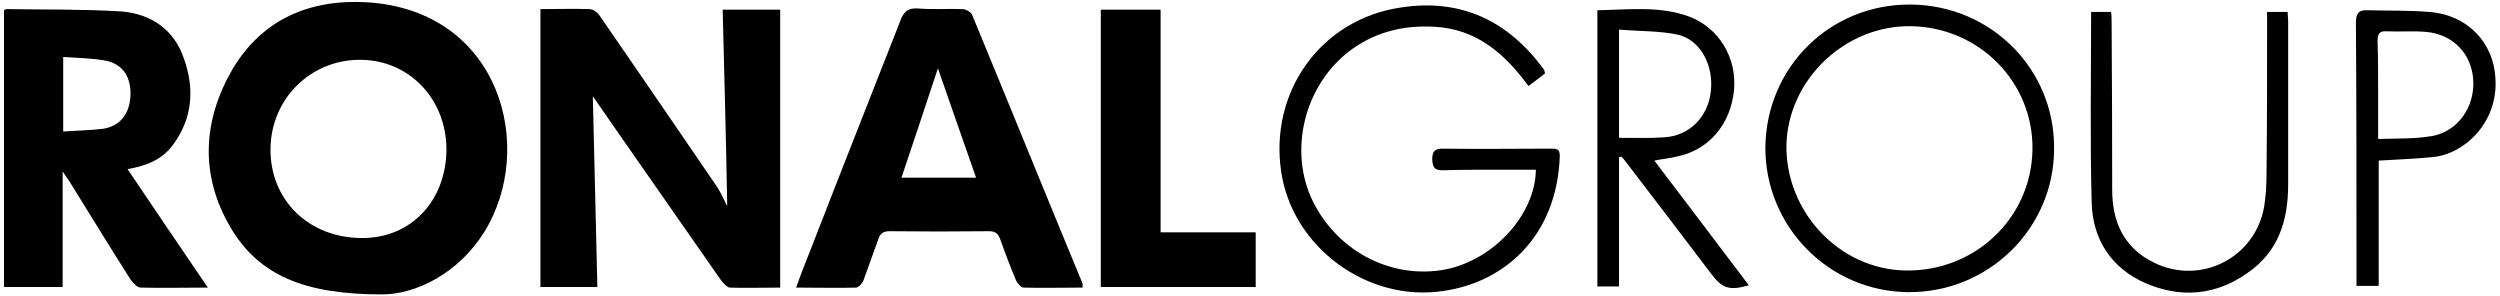
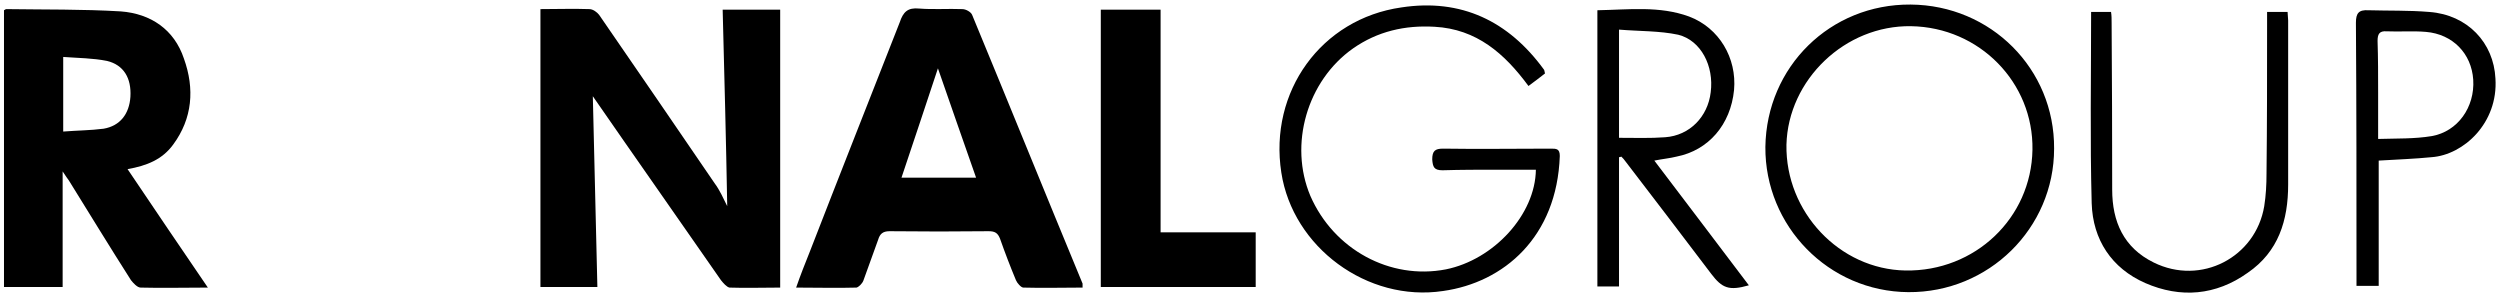
<svg xmlns="http://www.w3.org/2000/svg" width="439" height="52" viewBox="0 0 439 52" fill="none">
-   <path fill-rule="evenodd" clip-rule="evenodd" d="M67.1 51.7C53.5 51.7 45.4 48.4 40.4 39.8C35.1 30.7 35.6 21.2 40.8 12.2C46 3.4 54.4 -0.2 64.5 0.4C88 1.9 94.2 26.1 85 40.8C80.5 48 73 51.7 67.1 51.7ZM78.4 26.3C78.4 17.4 71.9 10.6 63.4 10.5C54.6 10.4 47.6 17.3 47.5 26.1C47.4 35.1 54.2 41.8 63.6 41.8C72.2 41.8 78.3 35.3 78.4 26.3Z" fill="black" />
  <path d="M94.9 1.6C97.9 1.6 100.7 1.5 103.5 1.6C104.1 1.6 104.8 2.1 105.2 2.6C112 12.466 118.767 22.333 125.5 32.2C126.4 33.4 127 34.8 127.7 36.2C127.5 24.7 127.2 13.3 126.9 1.7C130.4 1.7 133.6 1.7 137 1.7C137 17.9 137 34.1 137 50.5C133.9 50.5 131 50.6 128.1 50.5C127.6 50.4 127 49.7 126.6 49.2C119.1 38.4 111.5 27.6 104.1 16.9C104.367 27.833 104.633 39 104.9 50.4C101.5 50.4 98.3 50.4 94.9 50.4C94.9 34.2 94.9 18 94.9 1.6Z" fill="black" />
  <path fill-rule="evenodd" clip-rule="evenodd" d="M22.4 29.7C27.2 36.8 31.7 43.5 36.5 50.5C32.3 50.5 28.5 50.6 24.7 50.5C24.1 50.5 23.4 49.7 23 49.2C19.3 43.4 15.7 37.5 12.1 31.7C11.8 31.3 11.6 31 11 30.1C11 37.2 11 43.7 11 50.4C7.4 50.4 4.2 50.4 0.7 50.4C0.7 34.2 0.7 18 0.7 1.8C0.9 1.7 1 1.6 1.1 1.6C7.8 1.7 14.5 1.6 21.2 2C26.5 2.4 30.6 5.2 32.3 10.3C34.2 15.6 33.8 20.8 30.4 25.4C28.5 28 25.8 29.1 22.4 29.7ZM11.1 23.1C13.6 22.9 15.9 22.9 18.2 22.6C21.1 22.1 22.7 20 22.9 17C23.1 13.7 21.7 11.4 18.8 10.7C16.3 10.2 13.8 10.2 11.1 10C11.1 14.5 11.1 18.6 11.1 23.1Z" fill="black" />
  <path fill-rule="evenodd" clip-rule="evenodd" d="M190.1 50.5C186.6 50.5 183.2 50.6 179.7 50.5C179.3 50.5 178.6 49.7 178.4 49.2C177.4 46.8 176.467 44.366 175.6 41.9C175.2 40.9 174.7 40.6 173.6 40.6C167.8 40.666 162 40.666 156.2 40.6C155 40.6 154.5 41.1 154.2 42.1C153.333 44.5 152.467 46.9 151.6 49.3C151.4 49.8 150.8 50.4 150.4 50.5C147 50.6 143.5 50.5 139.8 50.5C140.6 48.2 141.4 46.2 142.2 44.2C147.4 30.8 152.7 17.4 158 3.9C158.6 2.1 159.4 1.3 161.4 1.5C163.9 1.7 166.5 1.5 169 1.6C169.6 1.6 170.5 2.1 170.7 2.6C177.2 18.3 183.6 34.1 190.1 49.8C190.1 49.9 190.1 50 190.1 50.5ZM158.3 31.2C162.7 31.2 167 31.2 171.4 31.2C169.1 24.6 166.8 18.1 164.7 12C162.7 18.1 160.5 24.6 158.3 31.2Z" fill="black" />
  <path d="M203.8 40.8C209.6 40.8 215 40.8 220.5 40.8C220.5 44.1 220.5 47.2 220.5 50.4C211.5 50.4 202.5 50.4 193.3 50.4C193.3 34.2 193.3 18 193.3 1.7C196.8 1.7 200.2 1.7 203.8 1.7C203.8 14.7 203.8 27.6 203.8 40.8Z" fill="black" />
  <path d="M271.3 12.9C270.4 13.6 269.5 14.3 268.4 15.1C264.2 9.4 259.3 5.1 251.9 4.7C246.7 4.4 241.9 5.5 237.6 8.5C229.5 14.2 226.3 25.4 230.1 34.4C234.2 43.8 244.1 49.2 253.9 47.3C262.3 45.6 269.6 37.7 269.7 29.8C267.5 29.8 265.3 29.8 263.1 29.8C259.9 29.8 256.6 29.8 253.3 29.9C251.8 29.9 251.6 29.3 251.5 28C251.5 26.5 252 26.1 253.4 26.1C259.7 26.2 266 26.1 272.3 26.1C273.3 26.1 273.9 26.1 273.9 27.4C273.4 41.6 264.1 49.6 253.4 51.1C240.1 53.1 227 43.4 225 30.3C222.8 16.1 232 3.3 246.1 1.3C256.6 -0.3 264.9 3.7 271.1 12.2C271.2 12.3 271.2 12.5 271.3 12.9Z" fill="black" />
  <path fill-rule="evenodd" clip-rule="evenodd" d="M335.5 0.8C349.6 0.9 360.8 12.1 360.7 26.1C360.7 40.1 349.2 51.4 335.1 51.3C321.1 51.2 309.9 39.7 310 25.8C310.2 11.7 321.4 0.7 335.5 0.8ZM335.6 4.6C324 4.4 314 14 313.7 25.4C313.5 37.2 323 47.3 334.6 47.5C346.8 47.7 356.7 38.3 356.9 26.3C357.1 14.5 347.6 4.8 335.6 4.6Z" fill="black" />
  <path fill-rule="evenodd" clip-rule="evenodd" d="M284.3 27.6C284.3 35.1 284.3 42.7 284.3 50.3C283 50.3 281.8 50.3 280.5 50.3C280.5 34.2 280.5 18.1 280.5 1.8C286 1.7 291.4 1 296.6 2.9C301.9 4.9 305 10.2 304.5 15.8C303.9 21.9 300 26.4 294.4 27.5C293.2 27.8 292 27.9 290.5 28.2C296.1 35.6 301.6 42.8 307.1 50.1C303.6 51.1 302.4 50.6 300.5 48.1C295.5 41.5 290.467 34.9 285.4 28.3C285.2 28 285 27.8 284.7 27.5C284.567 27.566 284.433 27.6 284.3 27.6ZM284.3 24.2C287.1 24.2 289.8 24.3 292.4 24.1C296.7 23.8 299.9 20.5 300.4 16.2C301 11.6 298.7 7.1 294.7 6.1C291.4 5.4 287.9 5.5 284.3 5.2C284.3 11.9 284.3 17.9 284.3 24.2Z" fill="black" />
  <path d="M367.2 2.1C368.3 2.1 369.4 2.1 370.7 2.1C370.8 2.7 370.8 3.4 370.8 4C370.867 13.8 370.9 23.566 370.9 33.3C370.9 38.9 372.9 43.5 378.2 46.1C386.5 50.2 396.1 45.2 397.6 36.2C397.9 34.3 398 32.4 398 30.5C398.1 21.8 398.1 13.1 398.1 4.5C398.1 3.7 398.1 3 398.1 2.1C399.4 2.1 400.5 2.1 401.7 2.1C401.7 2.6 401.8 3.1 401.8 3.6C401.8 13.2 401.8 22.8 401.8 32.4C401.8 38.7 400.1 44.2 394.7 47.9C389.1 51.9 382.9 52.4 376.7 49.7C370.8 47.1 367.5 42.1 367.3 35.7C367 24.6 367.2 13.4 367.2 2.1Z" fill="black" />
  <path fill-rule="evenodd" clip-rule="evenodd" d="M417.7 28.2C417.7 31.9 417.7 35.6 417.7 39.3C417.7 42.9 417.7 46.5 417.7 50.2C416.3 50.2 415.2 50.2 413.8 50.2C413.8 49.3 413.8 48.5 413.8 47.7C413.8 33.1 413.8 18.6 413.7 4C413.7 2.3 414.2 1.7 415.9 1.8C419.4 1.9 423 1.8 426.6 2.1C433.3 2.6 437.9 7.5 438.2 13.8C438.7 21.6 432.6 27.2 427 27.6C424 27.9 421 28 417.7 28.2ZM417.6 24.4C420.9 24.3 424 24.4 427 23.9C431.6 23.1 434.6 18.8 434.3 14C434 9.4 430.7 6 426 5.6C423.7 5.4 421.4 5.6 419.1 5.5C417.8 5.4 417.5 6 417.5 7.2C417.6 10.2 417.6 13.3 417.6 16.3C417.6 18.9 417.6 21.5 417.6 24.4Z" fill="black" />
</svg>